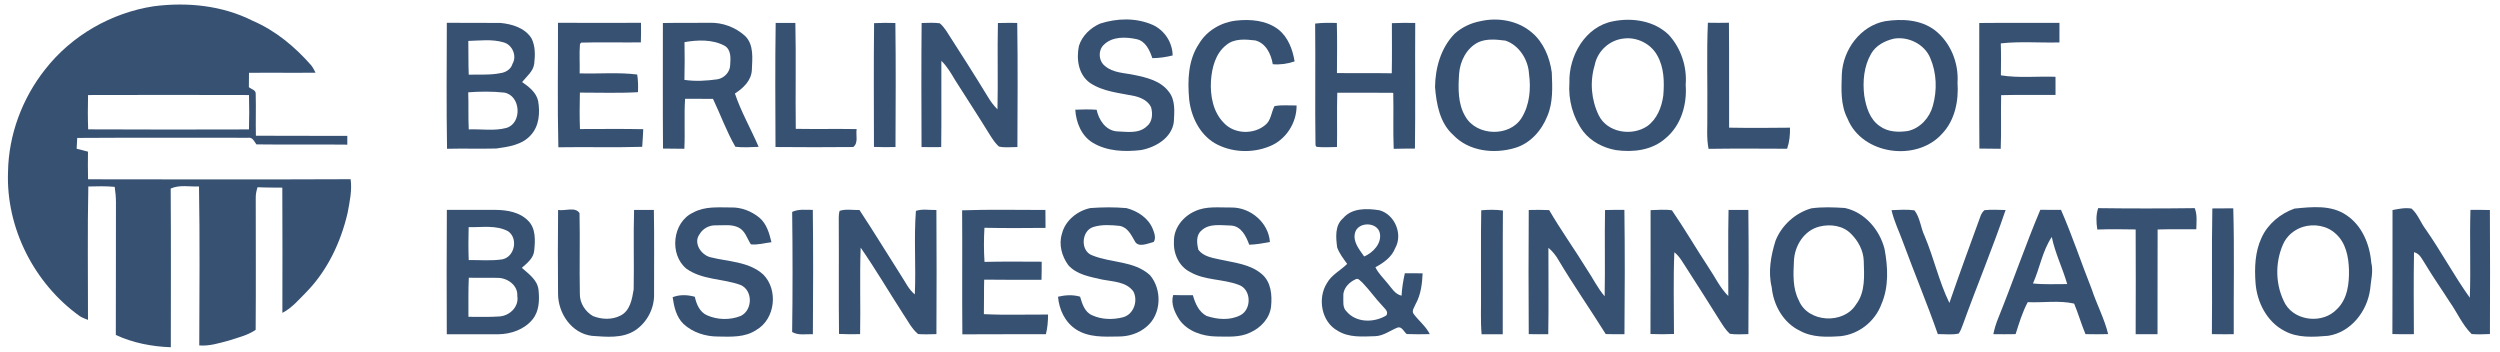
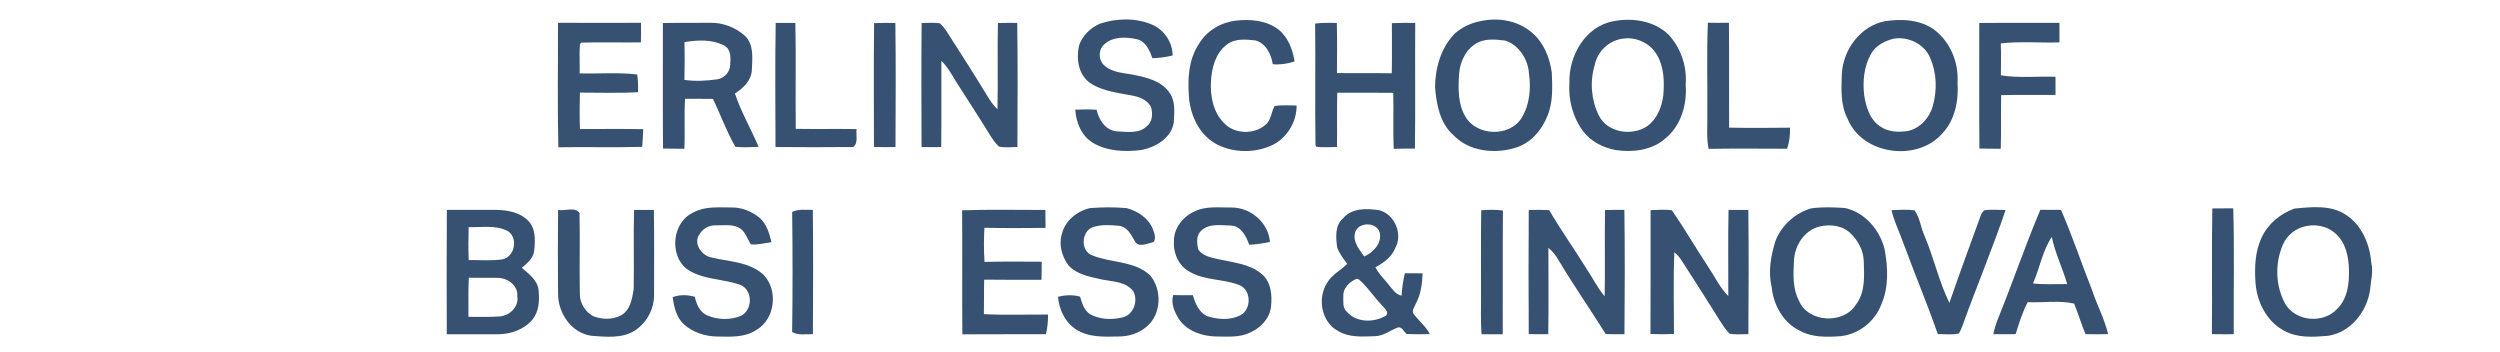
<svg xmlns="http://www.w3.org/2000/svg" width="1149pt" height="162pt" viewBox="0 0 1149 162" version="1.1">
  <g id="#ffffffff">
</g>
  <g id="#375172ff">
-     <path fill="#375172" opacity="1.00" d=" M 70.63 2.88 C 86.02 0.88 102.19 2.49 116.17 9.57 C 126.65 14.06 135.55 21.50 143.02 30.01 C 143.84 31.05 144.42 32.24 145.04 33.41 C 134.84 33.53 124.64 33.36 114.44 33.47 C 114.41 35.67 114.39 37.86 114.38 40.05 C 115.49 41.02 117.71 41.35 117.52 43.21 C 117.71 49.60 117.45 55.99 117.61 62.38 C 131.61 62.50 145.62 62.36 159.62 62.45 C 159.61 63.79 159.61 65.14 159.62 66.48 C 145.70 66.31 131.77 66.55 117.85 66.36 C 116.86 65.07 116.11 62.96 114.08 63.32 C 87.88 63.34 61.68 63.22 35.49 63.39 C 35.41 65.05 35.32 66.71 35.23 68.36 C 36.96 68.81 38.70 69.27 40.44 69.70 C 40.35 73.93 40.39 78.17 40.47 82.40 C 80.70 82.46 120.93 82.53 161.15 82.36 C 161.86 87.61 160.69 92.82 159.74 97.96 C 156.62 111.26 150.59 124.12 141.02 134.01 C 137.52 137.53 134.26 141.48 129.78 143.80 C 129.79 124.62 129.87 105.43 129.75 86.24 C 125.95 86.19 122.16 86.24 118.37 86.05 C 117.85 87.64 117.50 89.29 117.54 90.97 C 117.53 111.18 117.66 131.40 117.50 151.60 C 113.86 154.10 109.43 155.13 105.28 156.49 C 100.80 157.68 96.28 159.15 91.58 158.76 C 91.64 134.41 91.89 110.04 91.46 85.70 C 87.13 85.88 82.54 84.81 78.45 86.66 C 78.62 110.97 78.51 135.28 78.51 159.59 C 69.87 159.29 61.10 157.61 53.23 153.95 C 53.33 133.63 53.22 113.31 53.29 92.98 C 53.31 90.60 53.03 88.23 52.72 85.88 C 48.69 85.50 44.63 85.61 40.59 85.71 C 40.17 106.14 40.47 126.59 40.44 147.02 C 39.16 146.52 37.85 146.06 36.68 145.31 C 15.74 130.36 2.69 104.74 3.69 78.94 C 3.95 61.96 10.24 45.14 20.78 31.86 C 32.92 16.30 51.17 5.89 70.63 2.88 M 40.47 43.68 C 40.35 48.93 40.32 54.20 40.52 59.45 C 65.16 59.59 89.80 59.54 114.43 59.48 C 114.58 54.21 114.58 48.94 114.44 43.68 C 89.79 43.61 65.13 43.61 40.47 43.68 Z" />
    <path fill="#375172" opacity="1.00" d=" M 505.62 10.84 C 513.40 8.34 522.09 8.09 529.69 11.40 C 535.17 13.83 538.89 19.50 538.95 25.49 C 535.89 26.24 532.77 26.70 529.62 26.73 C 528.38 23.08 526.52 18.86 522.32 17.98 C 517.43 16.94 511.37 16.72 507.49 20.42 C 504.62 22.89 504.81 27.97 507.80 30.29 C 511.51 33.54 516.75 33.47 521.32 34.45 C 527.03 35.63 533.37 37.12 537.08 42.03 C 540.32 45.92 539.74 51.35 539.49 56.04 C 538.55 63.41 531.05 67.77 524.34 68.98 C 516.90 69.85 508.86 69.56 502.27 65.62 C 497.05 62.50 494.53 56.27 494.20 50.42 C 497.47 50.25 500.74 50.23 504.01 50.44 C 504.99 55.05 508.04 59.81 513.11 60.36 C 517.75 60.53 523.30 61.61 527.03 58.09 C 529.70 56.03 529.88 52.23 529.02 49.23 C 527.65 46.37 524.50 44.87 521.56 44.17 C 514.59 42.69 507.04 42.19 500.97 38.10 C 495.61 34.33 494.62 27.12 495.87 21.12 C 497.30 16.45 501.20 12.76 505.62 10.84 Z" />
    <path fill="#375172" opacity="1.00" d=" M 680.41 9.73 C 688.47 7.88 697.64 9.44 704.02 14.93 C 709.43 19.46 712.27 26.44 713.20 33.30 C 713.47 39.98 713.86 47.00 711.18 53.30 C 708.55 59.98 703.29 65.97 696.24 68.00 C 686.67 70.86 675.07 69.58 667.93 62.06 C 661.73 56.54 660.18 47.88 659.54 40.02 C 659.65 31.20 662.23 21.95 668.55 15.51 C 671.84 12.53 676.04 10.55 680.41 9.73 M 679.45 19.41 C 674.02 22.10 671.01 28.10 670.60 33.98 C 670.18 40.56 669.96 47.74 673.51 53.59 C 678.67 62.58 693.76 63.07 699.30 54.24 C 703.04 48.23 703.68 40.80 702.73 33.92 C 702.37 27.44 698.20 20.79 691.91 18.67 C 687.82 18.16 683.30 17.66 679.45 19.41 Z" />
    <path fill="#375172" opacity="1.00" d=" M 741.43 9.77 C 750.24 8.00 760.36 9.54 766.98 16.03 C 772.61 22.18 775.42 30.69 774.74 39.00 C 775.42 47.98 772.65 57.63 765.52 63.53 C 759.36 69.08 750.56 70.12 742.64 68.98 C 736.88 67.95 731.29 65.10 727.66 60.42 C 722.89 54.01 720.73 45.90 721.30 37.96 C 720.95 25.66 728.62 12.14 741.43 9.77 M 746.48 17.69 C 739.78 18.27 734.14 23.46 732.90 30.04 C 730.62 37.60 731.34 45.96 734.80 53.03 C 738.75 61.00 750.00 62.71 757.04 58.00 C 761.57 54.77 763.72 49.25 764.45 43.91 C 764.97 37.62 764.85 30.89 761.57 25.29 C 758.63 20.08 752.38 16.99 746.48 17.69 Z" />
    <path fill="#375172" opacity="1.00" d=" M 866.43 9.73 C 874.14 8.57 882.71 8.97 889.18 13.83 C 896.46 19.43 900.28 28.89 899.68 37.98 C 900.26 46.33 898.50 55.32 892.52 61.53 C 880.85 74.52 855.84 71.11 849.16 54.59 C 845.83 48.23 846.28 40.90 846.51 33.96 C 847.08 22.77 855.11 11.85 866.43 9.73 M 870.48 17.76 C 866.31 18.72 862.09 20.89 859.93 24.76 C 856.63 30.53 856.02 37.44 856.81 43.94 C 857.65 49.17 859.32 54.87 863.97 57.98 C 867.67 60.71 872.51 60.85 876.90 60.20 C 882.50 58.95 886.85 54.13 888.32 48.69 C 890.37 41.51 890.12 33.51 887.13 26.63 C 884.50 20.30 877.12 16.68 870.48 17.76 Z" />
-     <path fill="#375172" opacity="1.00" d=" M 205.36 10.48 C 213.57 10.59 221.79 10.43 230.00 10.54 C 235.34 11.06 241.27 12.80 244.28 17.63 C 246.06 21.16 245.99 25.33 245.54 29.17 C 245.16 32.77 242.06 35.07 239.96 37.71 C 243.08 39.87 246.47 42.46 247.32 46.39 C 248.26 51.71 247.84 57.85 244.02 62.03 C 240.06 66.58 233.71 67.48 228.06 68.26 C 220.53 68.45 212.99 68.18 205.46 68.38 C 205.13 49.08 205.32 29.78 205.36 10.48 M 215.24 18.81 C 215.36 23.98 215.20 29.16 215.43 34.33 C 220.25 34.14 225.13 34.60 229.90 33.63 C 232.37 33.33 234.85 31.86 235.54 29.33 C 237.74 25.70 235.41 20.43 231.34 19.44 C 226.13 17.91 220.59 18.67 215.24 18.81 M 215.20 42.43 C 215.41 48.11 215.15 53.79 215.44 59.47 C 221.19 59.23 227.14 60.31 232.76 58.79 C 240.11 56.60 239.36 43.87 231.78 42.56 C 226.28 41.97 220.71 42.01 215.20 42.43 Z" />
    <path fill="#375172" opacity="1.00" d=" M 256.45 10.47 C 269.17 10.55 281.89 10.53 294.60 10.48 C 294.64 13.48 294.65 16.49 294.54 19.49 C 285.40 19.59 276.25 19.32 267.11 19.59 L 266.55 20.25 C 266.19 24.73 266.53 29.23 266.41 33.72 C 275.22 34.00 284.09 33.14 292.86 34.25 C 293.29 36.94 293.32 39.66 293.21 42.37 C 284.33 42.89 275.42 42.54 266.52 42.56 C 266.38 48.14 266.34 53.73 266.55 59.31 C 276.25 59.30 285.95 59.18 295.64 59.37 C 295.53 62.08 295.35 64.78 295.16 67.48 C 282.32 67.87 269.47 67.47 256.62 67.69 C 256.16 48.63 256.51 29.55 256.45 10.47 Z" />
    <path fill="#375172" opacity="1.00" d=" M 304.66 10.58 C 311.79 10.44 318.92 10.57 326.05 10.48 C 332.00 10.25 338.05 12.53 342.45 16.53 C 346.56 20.57 345.77 26.81 345.56 32.03 C 345.40 36.97 341.62 40.49 337.77 42.98 C 340.61 51.48 345.16 59.26 348.66 67.49 C 345.10 67.64 341.52 67.86 337.98 67.46 C 333.92 60.45 331.18 52.74 327.69 45.44 C 323.42 45.39 319.14 45.39 314.87 45.40 C 314.36 53.05 314.91 60.72 314.53 68.38 C 311.26 68.30 307.99 68.31 304.72 68.28 C 304.56 49.05 304.69 29.81 304.66 10.58 M 314.60 19.36 C 314.69 25.14 314.72 30.93 314.56 36.71 C 319.62 37.47 324.75 37.14 329.80 36.44 C 332.84 35.87 335.46 33.19 335.58 30.03 C 335.81 26.86 336.15 22.77 332.91 20.97 C 327.35 18.04 320.63 18.32 314.60 19.36 Z" />
    <path fill="#375172" opacity="1.00" d=" M 551.10 20.06 C 554.64 14.09 561.17 10.29 567.99 9.48 C 574.68 8.72 582.01 9.32 587.54 13.54 C 592.01 17.08 594.11 22.74 595.00 28.22 C 591.77 29.33 588.36 29.81 584.96 29.51 C 584.24 24.92 581.81 19.83 576.94 18.58 C 572.48 18.08 567.34 17.57 563.64 20.66 C 558.61 24.54 556.97 31.15 556.56 37.19 C 556.17 44.00 557.50 51.48 562.49 56.49 C 567.24 61.66 576.16 61.94 581.47 57.49 C 584.22 55.39 584.22 51.62 585.77 48.77 C 589.10 48.12 592.53 48.55 595.91 48.46 C 596.02 56.49 590.93 64.37 583.40 67.28 C 575.37 70.55 565.69 70.11 558.15 65.72 C 551.23 61.49 547.45 53.59 546.55 45.74 C 545.75 37.02 546.03 27.57 551.10 20.06 Z" />
    <path fill="#375172" opacity="1.00" d=" M 639.71 10.65 C 643.28 10.47 646.86 10.49 650.44 10.55 C 650.31 29.79 650.55 49.04 650.31 68.28 C 647.05 68.30 643.79 68.31 640.54 68.40 C 640.20 59.83 640.54 51.25 640.34 42.67 C 631.77 42.56 623.19 42.63 614.61 42.63 C 614.37 50.94 614.63 59.25 614.47 67.56 C 611.33 67.63 608.18 67.81 605.06 67.49 L 604.60 66.74 C 604.32 48.11 604.65 29.47 604.44 10.84 C 607.75 10.41 611.08 10.46 614.41 10.56 C 614.60 18.23 614.52 25.90 614.46 33.57 C 622.86 33.70 631.26 33.52 639.66 33.68 C 639.81 26.01 639.71 18.33 639.71 10.65 Z" />
    <path fill="#375172" opacity="1.00" d=" M 784.94 10.45 C 788.16 10.52 791.39 10.52 794.62 10.45 C 794.78 26.53 794.62 42.60 794.70 58.67 C 804.02 58.84 813.35 58.80 822.68 58.68 C 822.76 61.96 822.43 65.24 821.36 68.36 C 809.33 68.31 797.29 68.22 785.26 68.41 C 784.22 63.33 784.80 58.13 784.68 53.00 C 784.84 38.82 784.33 24.62 784.94 10.45 Z" />
    <path fill="#375172" opacity="1.00" d=" M 909.67 10.57 C 921.96 10.43 934.24 10.58 946.53 10.50 C 946.54 13.50 946.55 16.50 946.52 19.50 C 937.54 19.75 928.50 18.93 919.56 19.94 C 919.74 24.83 919.68 29.73 919.61 34.62 C 927.90 35.96 936.35 34.97 944.71 35.29 C 944.69 38.07 944.69 40.85 944.72 43.63 C 936.39 43.70 928.06 43.51 919.73 43.73 C 919.53 51.95 919.86 60.17 919.53 68.38 C 916.26 68.30 912.99 68.31 909.73 68.28 C 909.58 49.05 909.70 29.81 909.67 10.57 Z" />
    <path fill="#375172" opacity="1.00" d=" M 356.50 10.55 C 359.51 10.51 362.53 10.51 365.55 10.53 C 365.91 26.75 365.53 42.99 365.74 59.22 C 375.06 59.38 384.38 59.17 393.71 59.33 C 393.25 62.03 394.65 65.64 392.15 67.57 C 380.24 67.71 368.33 67.66 356.42 67.57 C 356.35 48.57 356.21 29.55 356.50 10.55 Z" />
    <path fill="#375172" opacity="1.00" d=" M 401.73 10.64 C 404.98 10.48 408.25 10.48 411.51 10.57 C 411.77 29.57 411.64 48.57 411.57 67.57 C 408.27 67.66 404.96 67.67 401.67 67.52 C 401.64 48.56 401.52 29.60 401.73 10.64 Z" />
    <path fill="#375172" opacity="1.00" d=" M 423.58 10.57 C 426.36 10.54 429.16 10.31 431.92 10.70 C 433.10 11.68 434.05 12.91 434.91 14.18 C 441.32 24.14 447.71 34.12 453.87 44.25 C 455.15 46.42 456.63 48.48 458.44 50.25 C 458.74 37.03 458.34 23.80 458.64 10.58 C 461.59 10.51 464.55 10.51 467.52 10.53 C 467.82 29.54 467.66 48.57 467.60 67.59 C 464.77 67.54 461.86 68.01 459.08 67.34 C 457.44 65.85 456.21 63.99 455.04 62.13 C 449.81 53.65 444.38 45.31 439.03 36.91 C 437.15 33.76 435.32 30.53 432.65 27.97 C 432.58 41.18 432.75 54.39 432.58 67.60 C 429.56 67.64 426.55 67.64 423.54 67.58 C 423.48 48.57 423.39 29.57 423.58 10.57 Z" />
    <path fill="#375172" opacity="1.00" d=" M 488.07 107.44 C 489.54 101.36 495.17 96.87 501.13 95.62 C 506.65 95.22 512.24 95.15 517.76 95.65 C 522.89 96.99 527.91 100.27 529.88 105.39 C 530.59 107.15 531.36 109.46 530.26 111.20 C 527.48 111.87 522.98 114.12 521.42 110.60 C 519.81 107.77 518.12 104.36 514.53 103.81 C 510.53 103.40 506.29 103.11 502.41 104.35 C 496.96 106.11 496.44 115.34 501.93 117.33 C 510.58 120.93 521.24 119.78 528.53 126.46 C 534.14 133.02 533.85 144.36 527.07 150.05 C 523.50 153.21 518.70 154.70 513.98 154.66 C 507.42 154.77 500.27 155.14 494.54 151.39 C 489.48 148.10 486.75 142.26 486.27 136.37 C 489.60 135.58 493.09 135.37 496.41 136.35 C 497.36 139.61 498.52 143.46 501.95 144.89 C 506.31 146.92 511.48 147.00 516.08 145.83 C 521.05 144.56 523.16 138.28 520.91 133.97 C 517.65 129.43 511.55 129.47 506.59 128.49 C 501.13 127.22 494.94 126.31 491.01 121.88 C 488.01 117.83 486.51 112.35 488.07 107.44 Z" />
    <path fill="#375172" opacity="1.00" d=" M 832.48 95.75 C 837.57 95.05 842.79 95.26 847.91 95.59 C 857.04 97.55 863.93 105.62 866.15 114.47 C 867.69 122.79 868.16 131.72 864.75 139.67 C 861.86 147.63 854.43 153.57 846.01 154.50 C 839.68 154.94 832.91 155.18 827.19 151.99 C 819.62 148.37 815.05 140.21 814.29 132.06 C 812.53 124.94 813.89 117.55 816.02 110.68 C 818.80 103.57 825.13 97.84 832.48 95.75 M 836.30 104.11 C 829.19 105.81 824.75 112.98 824.49 119.98 C 824.20 126.02 823.84 132.49 826.73 138.03 C 830.84 148.33 847.31 149.22 853.04 139.92 C 857.41 134.20 856.78 126.71 856.58 119.94 C 856.44 115.16 854.01 110.65 850.63 107.36 C 846.98 103.64 841.17 102.90 836.30 104.11 Z" />
-     <path fill="#375172" opacity="1.00" d=" M 964.32 95.66 C 979.11 95.86 993.91 95.85 1008.70 95.66 C 1009.95 98.76 1009.47 102.13 1009.42 105.37 C 1003.49 105.40 997.56 105.29 991.64 105.47 C 991.57 121.52 991.65 137.56 991.60 153.61 C 988.25 153.62 984.90 153.63 981.55 153.59 C 981.61 137.55 981.62 121.50 981.55 105.46 C 975.67 105.34 969.80 105.29 963.93 105.49 C 963.41 102.22 963.25 98.84 964.32 95.66 Z" />
    <path fill="#375172" opacity="1.00" d=" M 1016.79 95.80 C 1019.99 95.78 1023.19 95.77 1026.41 95.74 C 1026.96 115.02 1026.52 134.32 1026.63 153.61 C 1023.27 153.62 1019.92 153.63 1016.58 153.57 C 1016.81 134.32 1016.41 115.05 1016.79 95.80 Z" />
    <path fill="#375172" opacity="1.00" d=" M 1054.53 95.87 C 1062.42 95.10 1071.34 94.07 1078.30 98.82 C 1085.56 103.54 1089.14 112.30 1089.83 120.68 C 1090.87 124.77 1089.64 128.90 1089.31 133.00 C 1087.96 143.12 1080.44 152.76 1069.98 154.34 C 1063.28 154.91 1055.97 155.43 1049.88 152.05 C 1041.82 147.87 1037.26 138.80 1036.64 130.00 C 1036.14 123.03 1036.40 115.72 1039.40 109.28 C 1042.27 102.94 1048.03 98.18 1054.53 95.87 M 1058.37 104.29 C 1054.37 105.56 1050.90 108.50 1049.25 112.38 C 1045.46 121.04 1045.77 131.51 1050.37 139.80 C 1055.18 147.78 1067.78 148.83 1074.06 142.07 C 1078.91 137.45 1079.73 130.35 1079.58 124.00 C 1079.43 118.10 1078.16 111.55 1073.53 107.46 C 1069.56 103.69 1063.51 102.70 1058.37 104.29 Z" />
-     <path fill="#375172" opacity="1.00" d=" M 1099.60 96.54 C 1102.46 96.01 1105.41 95.34 1108.34 95.87 C 1111.25 98.40 1112.49 102.27 1114.78 105.31 C 1121.95 115.56 1127.86 126.66 1135.13 136.84 C 1135.61 123.39 1135.00 109.92 1135.42 96.47 C 1138.39 96.44 1141.37 96.45 1144.35 96.53 C 1144.48 115.53 1144.44 134.53 1144.37 153.53 C 1141.56 153.60 1138.75 153.78 1135.96 153.53 C 1131.75 149.38 1129.37 143.74 1126.00 138.93 C 1122.27 133.08 1118.26 127.42 1114.71 121.47 C 1113.27 119.34 1112.24 116.56 1109.48 115.90 C 1109.25 128.46 1109.38 141.02 1109.42 153.58 C 1106.12 153.64 1102.82 153.63 1099.54 153.53 C 1099.66 134.53 1099.55 115.54 1099.60 96.54 Z" />
    <path fill="#375172" opacity="1.00" d=" M 205.37 96.45 C 212.87 96.47 220.37 96.42 227.86 96.46 C 233.09 96.53 238.80 97.48 242.63 101.35 C 246.29 104.81 246.01 110.44 245.54 115.04 C 245.29 118.63 242.30 120.90 239.84 123.09 C 242.96 125.89 247.02 128.66 247.50 133.20 C 247.99 137.82 247.85 143.00 244.78 146.77 C 241.01 151.43 234.87 153.55 229.03 153.63 C 221.13 153.63 213.23 153.61 205.34 153.62 C 205.29 134.56 205.22 115.51 205.37 96.45 M 215.39 104.40 C 215.25 109.44 215.23 114.48 215.42 119.51 C 220.59 119.47 225.81 119.98 230.94 119.18 C 236.55 117.99 238.25 109.61 233.55 106.30 C 228.00 103.30 221.42 104.55 215.39 104.40 M 215.46 127.63 C 215.17 133.62 215.34 139.61 215.29 145.61 C 220.12 145.55 224.97 145.81 229.79 145.42 C 234.38 145.00 238.61 140.87 237.75 136.03 C 238.11 131.24 233.40 127.82 228.99 127.71 C 224.48 127.59 219.97 127.79 215.46 127.63 Z" />
    <path fill="#375172" opacity="1.00" d=" M 318.59 97.69 C 323.93 94.72 330.17 95.36 336.03 95.35 C 340.73 95.23 345.37 97.06 348.98 100.01 C 352.35 102.83 353.58 107.22 354.56 111.32 C 351.41 111.68 348.28 112.66 345.09 112.30 C 343.39 109.67 342.53 106.16 339.54 104.62 C 336.30 102.94 332.49 103.63 328.99 103.57 C 325.96 103.44 322.99 105.04 321.49 107.69 C 318.56 111.67 322.21 117.15 326.46 118.21 C 334.68 120.32 344.12 120.13 350.78 126.16 C 357.79 133.17 356.33 146.65 347.61 151.64 C 342.45 155.15 335.95 154.78 330.01 154.67 C 324.27 154.69 318.37 152.82 314.12 148.87 C 310.81 145.66 309.77 140.98 309.15 136.59 C 312.43 135.31 316.00 135.47 319.34 136.39 C 320.07 139.79 321.57 143.44 324.98 144.92 C 329.77 147.05 335.56 147.17 340.43 145.21 C 345.98 142.55 346.11 133.39 340.31 130.95 C 332.22 128.00 322.77 128.70 315.51 123.52 C 307.46 117.00 309.02 102.06 318.59 97.69 Z" />
    <path fill="#375172" opacity="1.00" d=" M 549.06 97.14 C 554.34 94.57 560.36 95.47 566.03 95.37 C 574.77 95.32 583.06 102.34 583.65 111.24 C 580.50 111.83 577.34 112.37 574.15 112.48 C 572.72 108.60 570.50 103.93 565.77 103.66 C 561.22 103.61 555.71 102.50 552.11 106.02 C 549.60 108.19 550.05 111.96 550.79 114.83 C 553.08 117.88 557.17 118.50 560.66 119.27 C 567.30 120.76 574.65 121.36 580.01 126.04 C 584.25 129.68 584.72 135.79 584.17 140.99 C 583.53 146.36 579.40 150.69 574.61 152.82 C 569.77 155.21 564.21 154.68 558.99 154.65 C 552.65 154.55 545.81 152.30 542.02 146.92 C 539.88 143.62 538.03 139.59 539.19 135.60 C 542.20 135.70 545.22 135.71 548.25 135.68 C 549.29 139.38 550.95 143.34 554.55 145.21 C 559.50 146.86 565.30 147.35 570.07 144.88 C 575.40 142.14 575.15 132.85 569.24 130.89 C 562.04 128.14 553.77 128.95 546.94 124.99 C 541.85 122.45 539.21 116.51 539.55 111.01 C 539.34 104.97 543.71 99.51 549.06 97.14 Z" />
    <path fill="#375172" opacity="1.00" d=" M 758.61 96.58 C 761.87 96.50 765.16 96.17 768.41 96.66 C 774.28 105.17 779.47 114.17 785.18 122.80 C 788.21 127.23 790.46 132.25 794.33 136.06 C 794.38 122.86 794.15 109.66 794.44 96.47 C 797.46 96.44 800.50 96.45 803.54 96.49 C 803.75 115.51 803.70 134.54 803.56 153.56 C 800.71 153.58 797.85 153.86 795.03 153.41 C 793.17 151.74 791.87 149.58 790.54 147.51 C 785.56 139.50 780.45 131.57 775.38 123.63 C 773.57 120.97 772.12 117.96 769.53 115.94 C 769.01 128.44 769.36 140.97 769.36 153.49 C 765.76 153.65 762.15 153.66 758.55 153.51 C 758.68 134.54 758.57 115.56 758.61 96.58 Z" />
    <path fill="#375172" opacity="1.00" d=" M 256.50 96.50 C 259.60 97.08 264.42 94.89 266.35 97.95 C 266.62 110.31 266.25 122.70 266.50 135.07 C 266.42 139.26 268.97 143.24 272.57 145.28 C 276.53 146.85 281.29 147.05 285.14 145.06 C 289.61 142.87 290.52 137.41 291.24 132.97 C 291.46 120.81 291.07 108.64 291.42 96.48 C 294.45 96.45 297.49 96.45 300.52 96.49 C 300.74 109.33 300.59 122.16 300.61 134.99 C 300.83 141.66 297.39 148.29 291.79 151.91 C 285.96 155.64 278.60 154.81 272.03 154.36 C 262.68 153.19 256.51 144.03 256.48 135.04 C 256.37 122.19 256.36 109.34 256.50 96.50 Z" />
    <path fill="#375172" opacity="1.00" d=" M 364.08 97.39 C 367.05 95.97 370.40 96.50 373.57 96.46 C 373.79 115.50 373.74 134.55 373.60 153.60 C 370.42 153.46 366.95 154.29 364.07 152.59 C 364.33 134.20 364.31 115.78 364.08 97.39 Z" />
-     <path fill="#375172" opacity="1.00" d=" M 385.89 96.90 C 388.81 95.95 391.98 96.60 395.01 96.53 C 401.61 106.52 407.83 116.76 414.28 126.86 C 416.20 129.76 417.68 133.08 420.45 135.31 C 421.03 122.53 419.98 109.64 420.95 96.92 C 423.95 95.91 427.25 96.61 430.37 96.51 C 430.49 115.53 430.48 134.54 430.38 153.56 C 427.57 153.62 424.75 153.76 421.95 153.53 C 418.93 151.01 417.19 147.34 415.00 144.14 C 408.48 134.06 402.40 123.66 395.56 113.81 C 395.08 127.05 395.56 140.31 395.31 153.56 C 392.08 153.66 388.84 153.64 385.61 153.47 C 385.41 136.65 385.62 119.82 385.50 103.00 C 385.55 100.97 385.30 98.87 385.89 96.90 Z" />
    <path fill="#375172" opacity="1.00" d=" M 442.19 96.66 C 454.94 96.20 467.71 96.53 480.47 96.50 C 480.52 99.24 480.53 101.99 480.53 104.74 C 471.17 104.83 461.80 104.89 452.45 104.69 C 452.14 109.91 452.14 115.14 452.48 120.36 C 461.24 120.15 470.00 120.25 478.76 120.28 C 478.78 123.05 478.75 125.82 478.67 128.59 C 469.89 128.58 461.11 128.66 452.33 128.52 C 452.17 133.80 452.32 139.09 452.19 144.38 C 462.01 144.87 471.86 144.51 481.69 144.57 C 481.67 147.61 481.45 150.65 480.69 153.61 C 467.89 153.66 455.10 153.55 442.30 153.66 C 442.12 134.66 442.34 115.66 442.19 96.66 Z" />
    <path fill="#375172" opacity="1.00" d=" M 617.27 100.32 C 621.36 95.49 628.28 95.74 633.96 96.63 C 641.03 98.51 644.88 107.68 641.23 114.04 C 639.63 118.19 635.88 120.79 632.14 122.83 C 633.50 125.69 635.85 127.85 637.80 130.30 C 639.64 132.45 641.17 135.24 644.16 135.90 C 644.34 132.42 644.89 128.98 645.67 125.58 C 648.39 125.57 651.11 125.58 653.84 125.62 C 653.61 130.45 653.05 135.39 650.65 139.68 C 650.15 141.12 648.61 142.78 649.72 144.30 C 652.09 147.47 655.33 149.96 657.13 153.56 C 653.60 153.67 650.08 153.65 646.55 153.53 C 645.22 152.54 644.36 149.98 642.39 150.52 C 638.95 151.87 635.86 154.38 632.03 154.51 C 626.27 154.68 619.96 155.25 614.86 152.05 C 607.30 148.00 605.41 137.07 609.88 130.10 C 612.01 126.25 616.15 124.31 619.16 121.28 C 617.43 118.90 615.57 116.52 614.56 113.72 C 613.98 109.18 613.39 103.65 617.27 100.32 M 622.73 107.14 C 621.77 111.28 624.79 114.73 626.98 117.88 C 631.03 116.13 635.12 111.90 634.18 107.17 C 633.03 101.80 623.94 101.80 622.73 107.14 M 623.18 128.29 C 620.16 129.58 617.20 132.52 617.40 136.03 C 617.47 138.43 616.92 141.32 618.88 143.15 C 623.36 148.44 631.51 148.37 637.13 145.00 C 638.37 143.22 636.41 141.89 635.40 140.62 C 632.12 137.18 629.41 133.24 626.10 129.83 C 625.25 129.22 624.36 127.73 623.18 128.29 Z" />
    <path fill="#375172" opacity="1.00" d=" M 680.78 96.64 C 684.09 96.37 687.43 96.30 690.74 96.75 C 690.59 115.71 690.75 134.66 690.66 153.62 C 687.41 153.61 684.18 153.62 680.94 153.63 C 680.41 147.43 680.76 141.21 680.67 135.00 C 680.73 122.22 680.54 109.43 680.78 96.64 Z" />
    <path fill="#375172" opacity="1.00" d=" M 702.61 96.52 C 705.73 96.42 708.86 96.42 711.99 96.56 C 717.38 105.82 723.65 114.52 729.25 123.65 C 732.06 127.78 734.22 132.37 737.50 136.17 C 737.77 122.96 737.43 109.75 737.67 96.54 C 740.63 96.45 743.60 96.44 746.57 96.47 C 746.82 115.51 746.77 134.55 746.60 153.59 C 743.73 153.63 740.86 153.62 738.00 153.54 C 730.89 142.16 723.21 131.15 716.34 119.62 C 715.12 117.44 713.54 115.50 711.65 113.88 C 711.64 127.11 711.81 140.35 711.58 153.59 C 708.58 153.63 705.59 153.63 702.61 153.56 C 702.49 134.54 702.49 115.53 702.61 96.52 Z" />
    <path fill="#375172" opacity="1.00" d=" M 869.35 96.58 C 872.85 96.48 876.39 96.17 879.88 96.67 C 882.51 100.07 882.72 104.69 884.57 108.52 C 888.82 118.59 891.14 129.39 895.94 139.23 C 900.52 125.89 905.40 112.65 910.22 99.39 C 910.59 98.31 911.19 97.38 912.04 96.60 C 915.27 96.25 918.52 96.46 921.77 96.53 C 915.74 114.25 908.51 131.52 902.16 149.12 C 901.63 150.56 901.09 152.01 900.26 153.29 C 897.10 154.00 893.82 153.53 890.62 153.55 C 885.64 139.32 879.81 125.41 874.61 111.26 C 872.86 106.36 870.48 101.68 869.35 96.58 Z" />
    <path fill="#375172" opacity="1.00" d=" M 918.42 146.13 C 925.08 129.65 930.83 112.79 937.74 96.41 C 940.90 96.47 944.06 96.47 947.23 96.45 C 952.45 108.38 956.54 120.78 961.34 132.88 C 963.64 139.86 967.17 146.41 968.91 153.56 C 965.43 153.65 961.96 153.64 958.49 153.57 C 956.55 148.96 955.20 144.13 953.27 139.53 C 946.33 137.97 939.03 139.19 931.95 138.87 C 929.47 143.51 927.96 148.58 926.37 153.57 C 922.95 153.63 919.54 153.64 916.13 153.58 C 916.66 151.03 917.42 148.54 918.42 146.13 M 934.35 130.28 C 939.57 130.85 944.84 130.51 950.09 130.56 C 947.99 123.25 944.53 116.39 943.00 108.90 C 938.68 115.33 937.49 123.27 934.35 130.28 Z" />
  </g>
</svg>